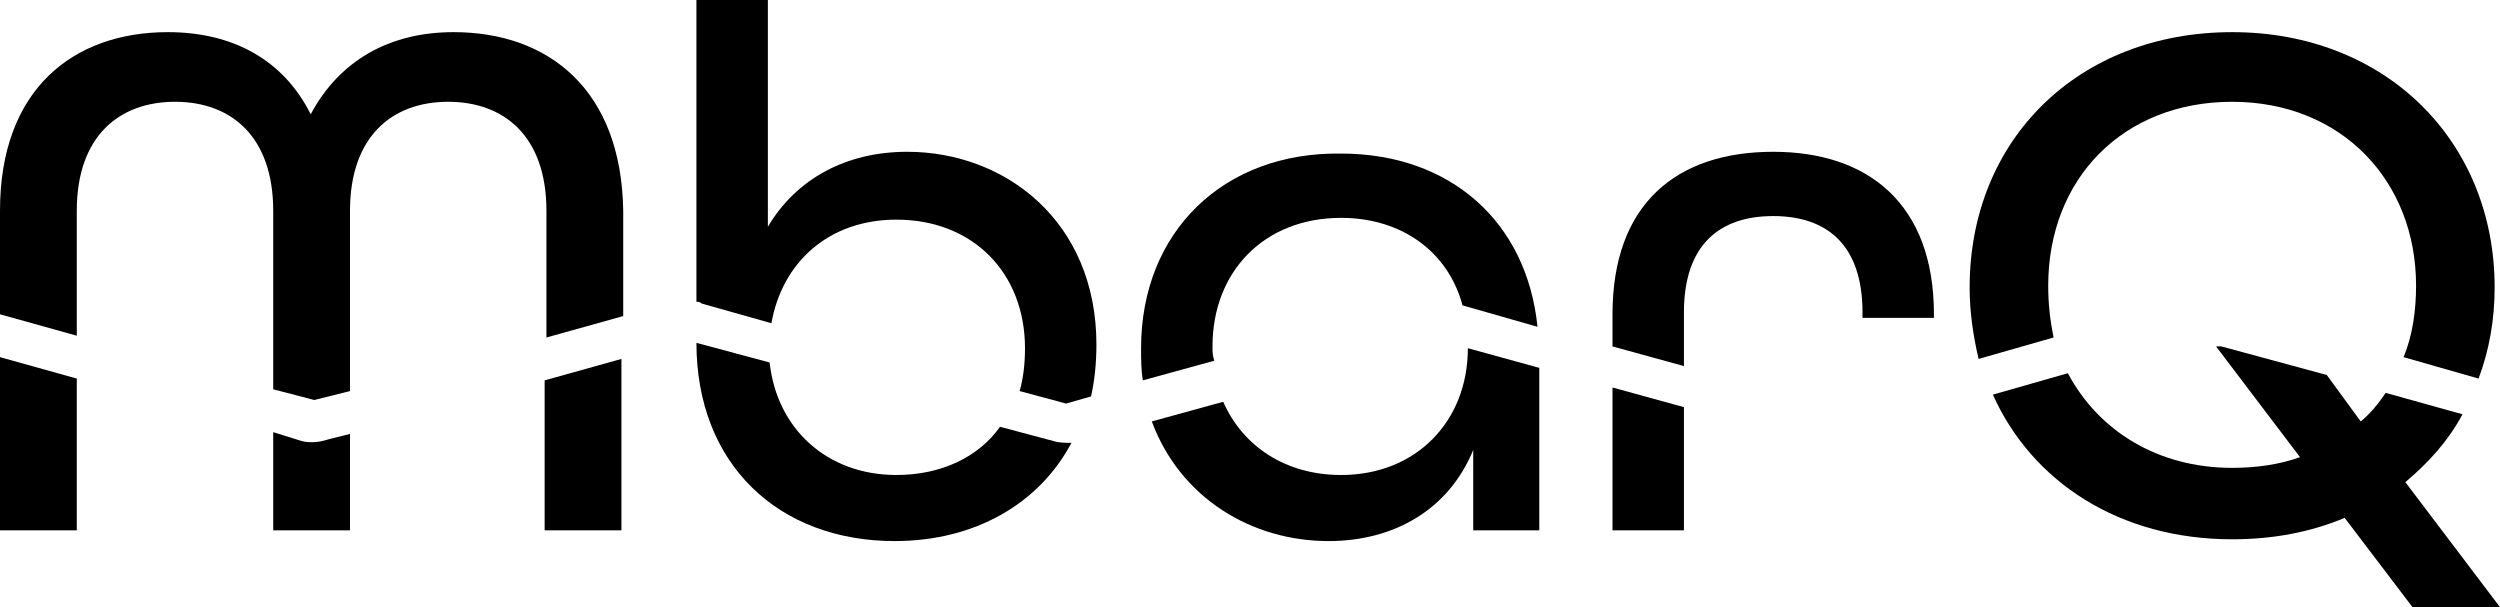
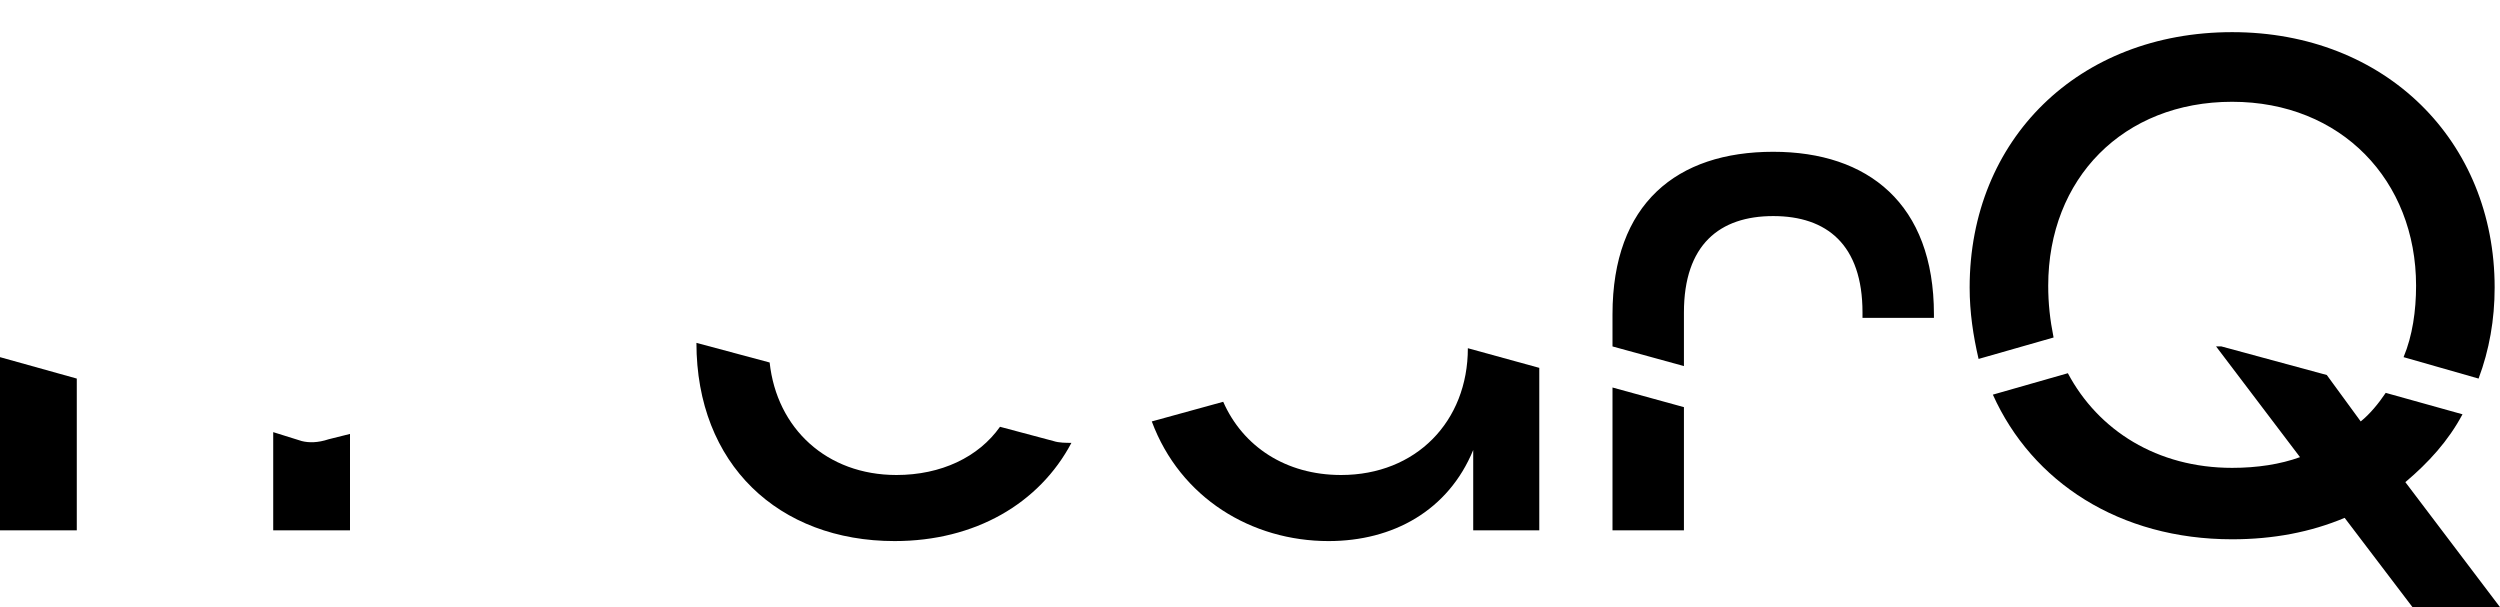
<svg xmlns="http://www.w3.org/2000/svg" version="1.1" id="Laag_1" x="0px" y="0px" viewBox="0 0 140 34" style="enable-background:new 0 0 140 34;" xml:space="preserve">
-   <path d="M30.5,29.7h4.3v-9.6l-4.3,1.2V29.7z" />
  <path d="M59,24.7l-3-0.8c-1.2,1.7-3.3,2.7-5.8,2.7c-3.9,0-6.7-2.6-7.1-6.3L39,19.2c0,6.8,4.6,11.1,11.1,11.1c4.5,0,8.1-2.1,9.9-5.5  C59.7,24.8,59.3,24.8,59,24.7z" />
  <path d="M0,29.7h4.3v-8.5L0,20V29.7z M16.9,24.7l-1.6-0.5v5.5h4.3v-5.4l-1.2,0.3C17.8,24.8,17.3,24.8,16.9,24.7z M134.7,27  c1.3-1.1,2.4-2.3,3.2-3.8l-4.3-1.2c-0.4,0.6-0.9,1.2-1.4,1.6l-1.9-2.6l-5.9-1.6h-0.3l4.7,6.2c-1.1,0.4-2.4,0.6-3.8,0.6  c-4.2,0-7.5-2.1-9.2-5.3l-4.2,1.2c2.2,4.9,7.1,8.1,13.4,8.1c2.3,0,4.4-0.4,6.3-1.2l3.8,5h4.9L134.7,27z" />
  <path d="M75.1,26.6c-3.1,0-5.5-1.6-6.6-4.1l-4,1.1c1.6,4.3,5.6,6.7,9.9,6.7c3.6,0,6.7-1.7,8.1-5.1v4.5h3.7v-9.1l-4-1.1  C82.2,23.6,79.3,26.6,75.1,26.6z M90.3,29.7h4v-6.9l-4-1.1V29.7z" />
-   <path d="M50.8,8.5c-3.4,0-6.2,1.5-7.8,4.2V0h-4v16.9c0.1,0,0.2,0,0.3,0.1l3.9,1.1c0.6-3.4,3.2-5.8,7-5.8c4.3,0,7.2,3,7.2,7.2  c0,0.9-0.1,1.7-0.3,2.4l2.6,0.7l1.4-0.4c0.2-0.9,0.3-1.9,0.3-2.9C61.4,12.4,56.3,8.5,50.8,8.5z" />
-   <path d="M25.4,1.8c-3.6,0-6.4,1.6-8,4.6c-1.5-3-4.3-4.6-8-4.6C4.1,1.8,0,5,0,11.8v5.8l4.3,1.2v-7c0-4.2,2.4-6.1,5.5-6.1  c3.2,0,5.5,2,5.5,6.1v10l2.3,0.6l2-0.5V11.8c0-4.1,2.3-6.1,5.5-6.1c3.1,0,5.5,1.9,5.5,6.1v7.1l4.3-1.2v-5.9  C34.8,5,30.7,1.8,25.4,1.8z" />
  <path d="M99.3,8.5c-5.4,0-9,2.9-9,9.1v1.8l4,1.1v-3c0-3.8,2-5.4,5-5.4s5,1.6,5,5.4v0.3h4v-0.2C108.3,11.4,104.6,8.5,99.3,8.5z   M114.7,16c0-6,4.2-10.3,10.3-10.3c6.1,0,10.3,4.4,10.3,10.3c0,1.4-0.2,2.8-0.7,4l4.2,1.2c0.6-1.6,0.9-3.3,0.9-5.1  c0-8.2-6.1-14.3-14.7-14.3s-14.7,6-14.7,14.3c0,1.4,0.2,2.7,0.5,4l4.2-1.2C114.8,17.9,114.7,17,114.7,16z" />
-   <path d="M67.9,19.4c0-4.2,2.9-7.2,7.2-7.2c3.4,0,6,1.9,6.8,4.9l4.2,1.2c-0.6-5.9-4.9-9.7-11-9.7C68.5,8.5,63.9,13,63.9,19.5  c0,0.6,0,1.2,0.1,1.8l4-1.1C67.9,19.9,67.9,19.7,67.9,19.4z" />
</svg>